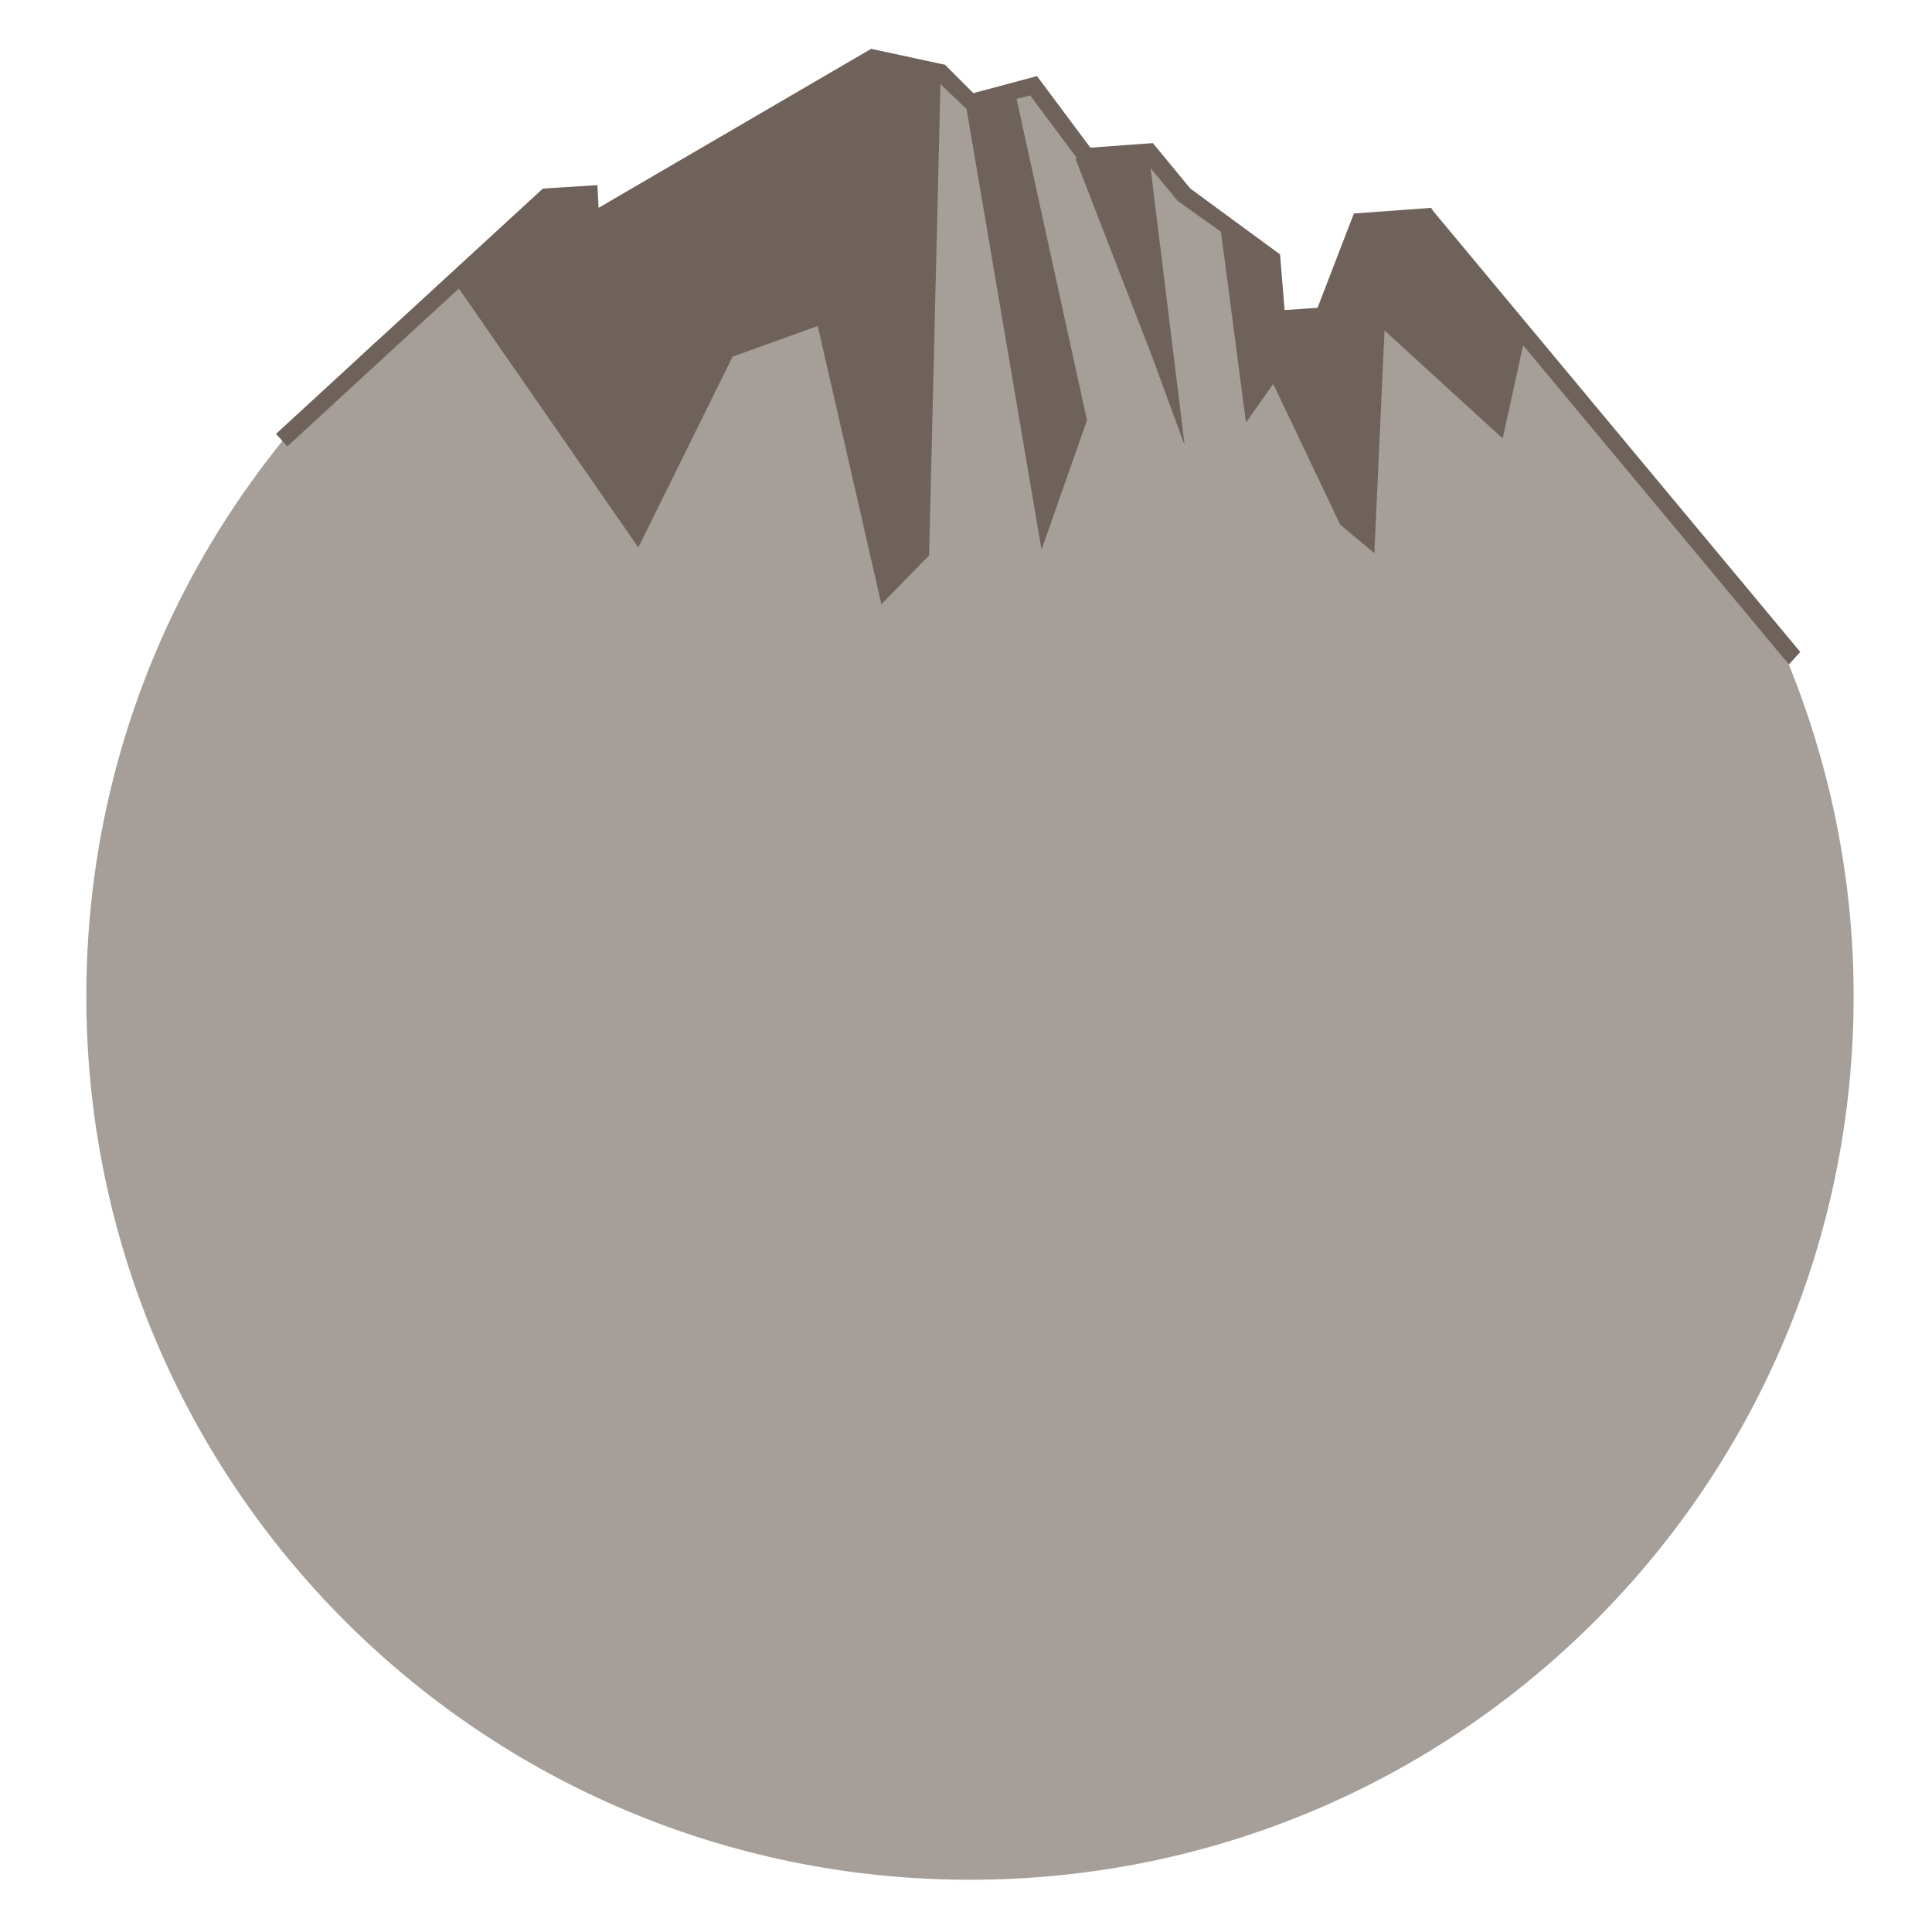
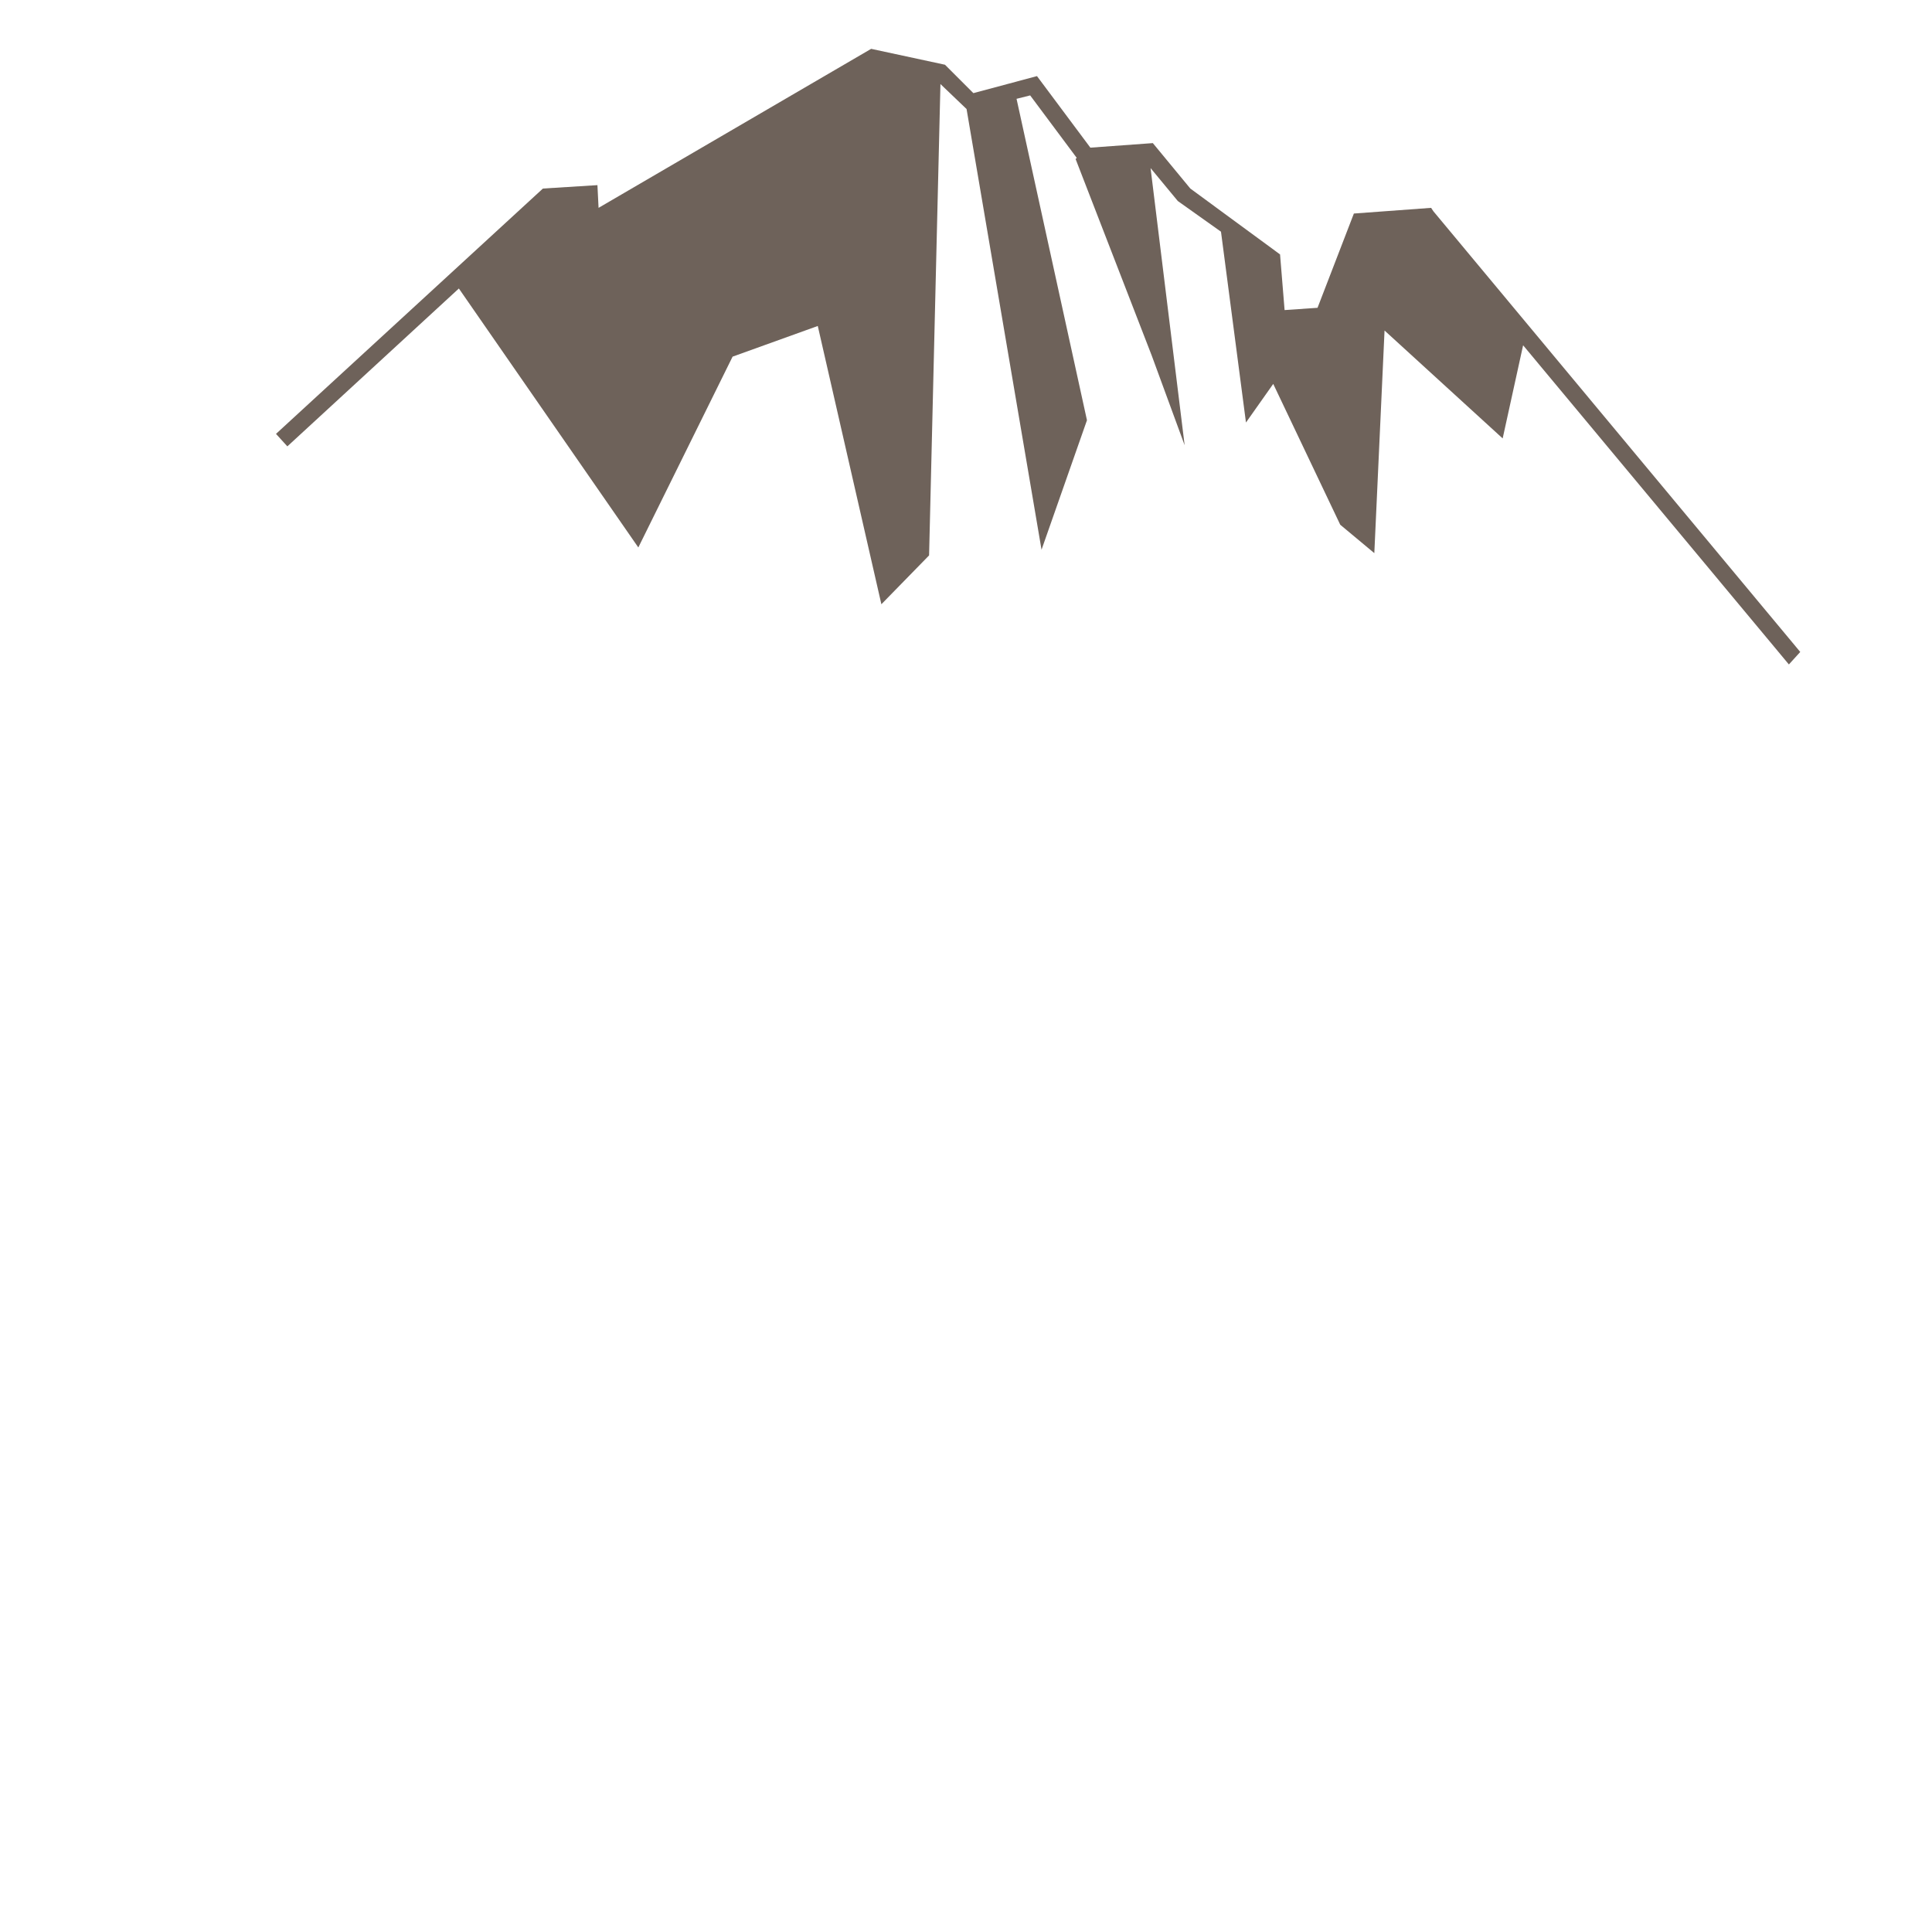
<svg xmlns="http://www.w3.org/2000/svg" version="1.1" id="Ebene_1" x="0px" y="0px" viewBox="0 0 170.1 170.1" style="enable-background:new 0 0 170.1 170.1;" xml:space="preserve">
  <style type="text/css">
	.st0{fill:#A69E99;}
	.st1{fill:#6E625A;}
</style>
-   <path class="st0" d="M156.3,55.7l-26.9-31.8l0.3-0.1c-1.7-1.2-3.4-2.2-5.1-3.3l-8.1,8.6l-4.6,2l-0.6-7.9l-6.5-5.1l-3.6-3.9l-5,0.6  l-3.3-4.6c-0.1,0-0.1,0-0.2,0l-1.6-2.4l-4.4,2c-0.1,0-0.2,0-0.3,0l-3.6-3.1l-5,3.4c-0.2,0-0.5,0-0.7,0.1L47.5,21.8  c0,0-0.7-0.4-1.8-1C22.8,34.4,7.6,59.3,7.6,87.7c0,43,34.8,77.8,77.8,77.8s77.8-34.8,77.8-77.8C163.2,76.3,160.7,65.5,156.3,55.7z" />
  <polygon class="st1" points="76.7,4.3 52.7,18.3 52.6,16.3 47.8,16.6 24.3,38.2 25.3,39.3 40.4,25.4 56.2,48.2 64.5,31.4 72,28.7   77.6,53.2 81.8,48.9 82.8,7.4 85.1,9.6 91.7,48.4 95.7,37 89.5,8.7 90.7,8.4 94.8,13.9 94.7,14 101.4,31.3 104.3,39.2 101.3,14.8   103.7,17.7 107.5,20.4 109.7,37.2 112.1,33.8 118,46.2 121,48.7 121.9,29.1 132.3,38.6 134.1,30.4 157.5,58.5 158.5,57.4   126.2,18.6 126,18.3 119.2,18.8 116,27.1 113.1,27.3 112.7,22.4 104.8,16.6 101.5,12.6 96,13 91.3,6.7 85.7,8.2 83.2,5.7 " />
</svg>